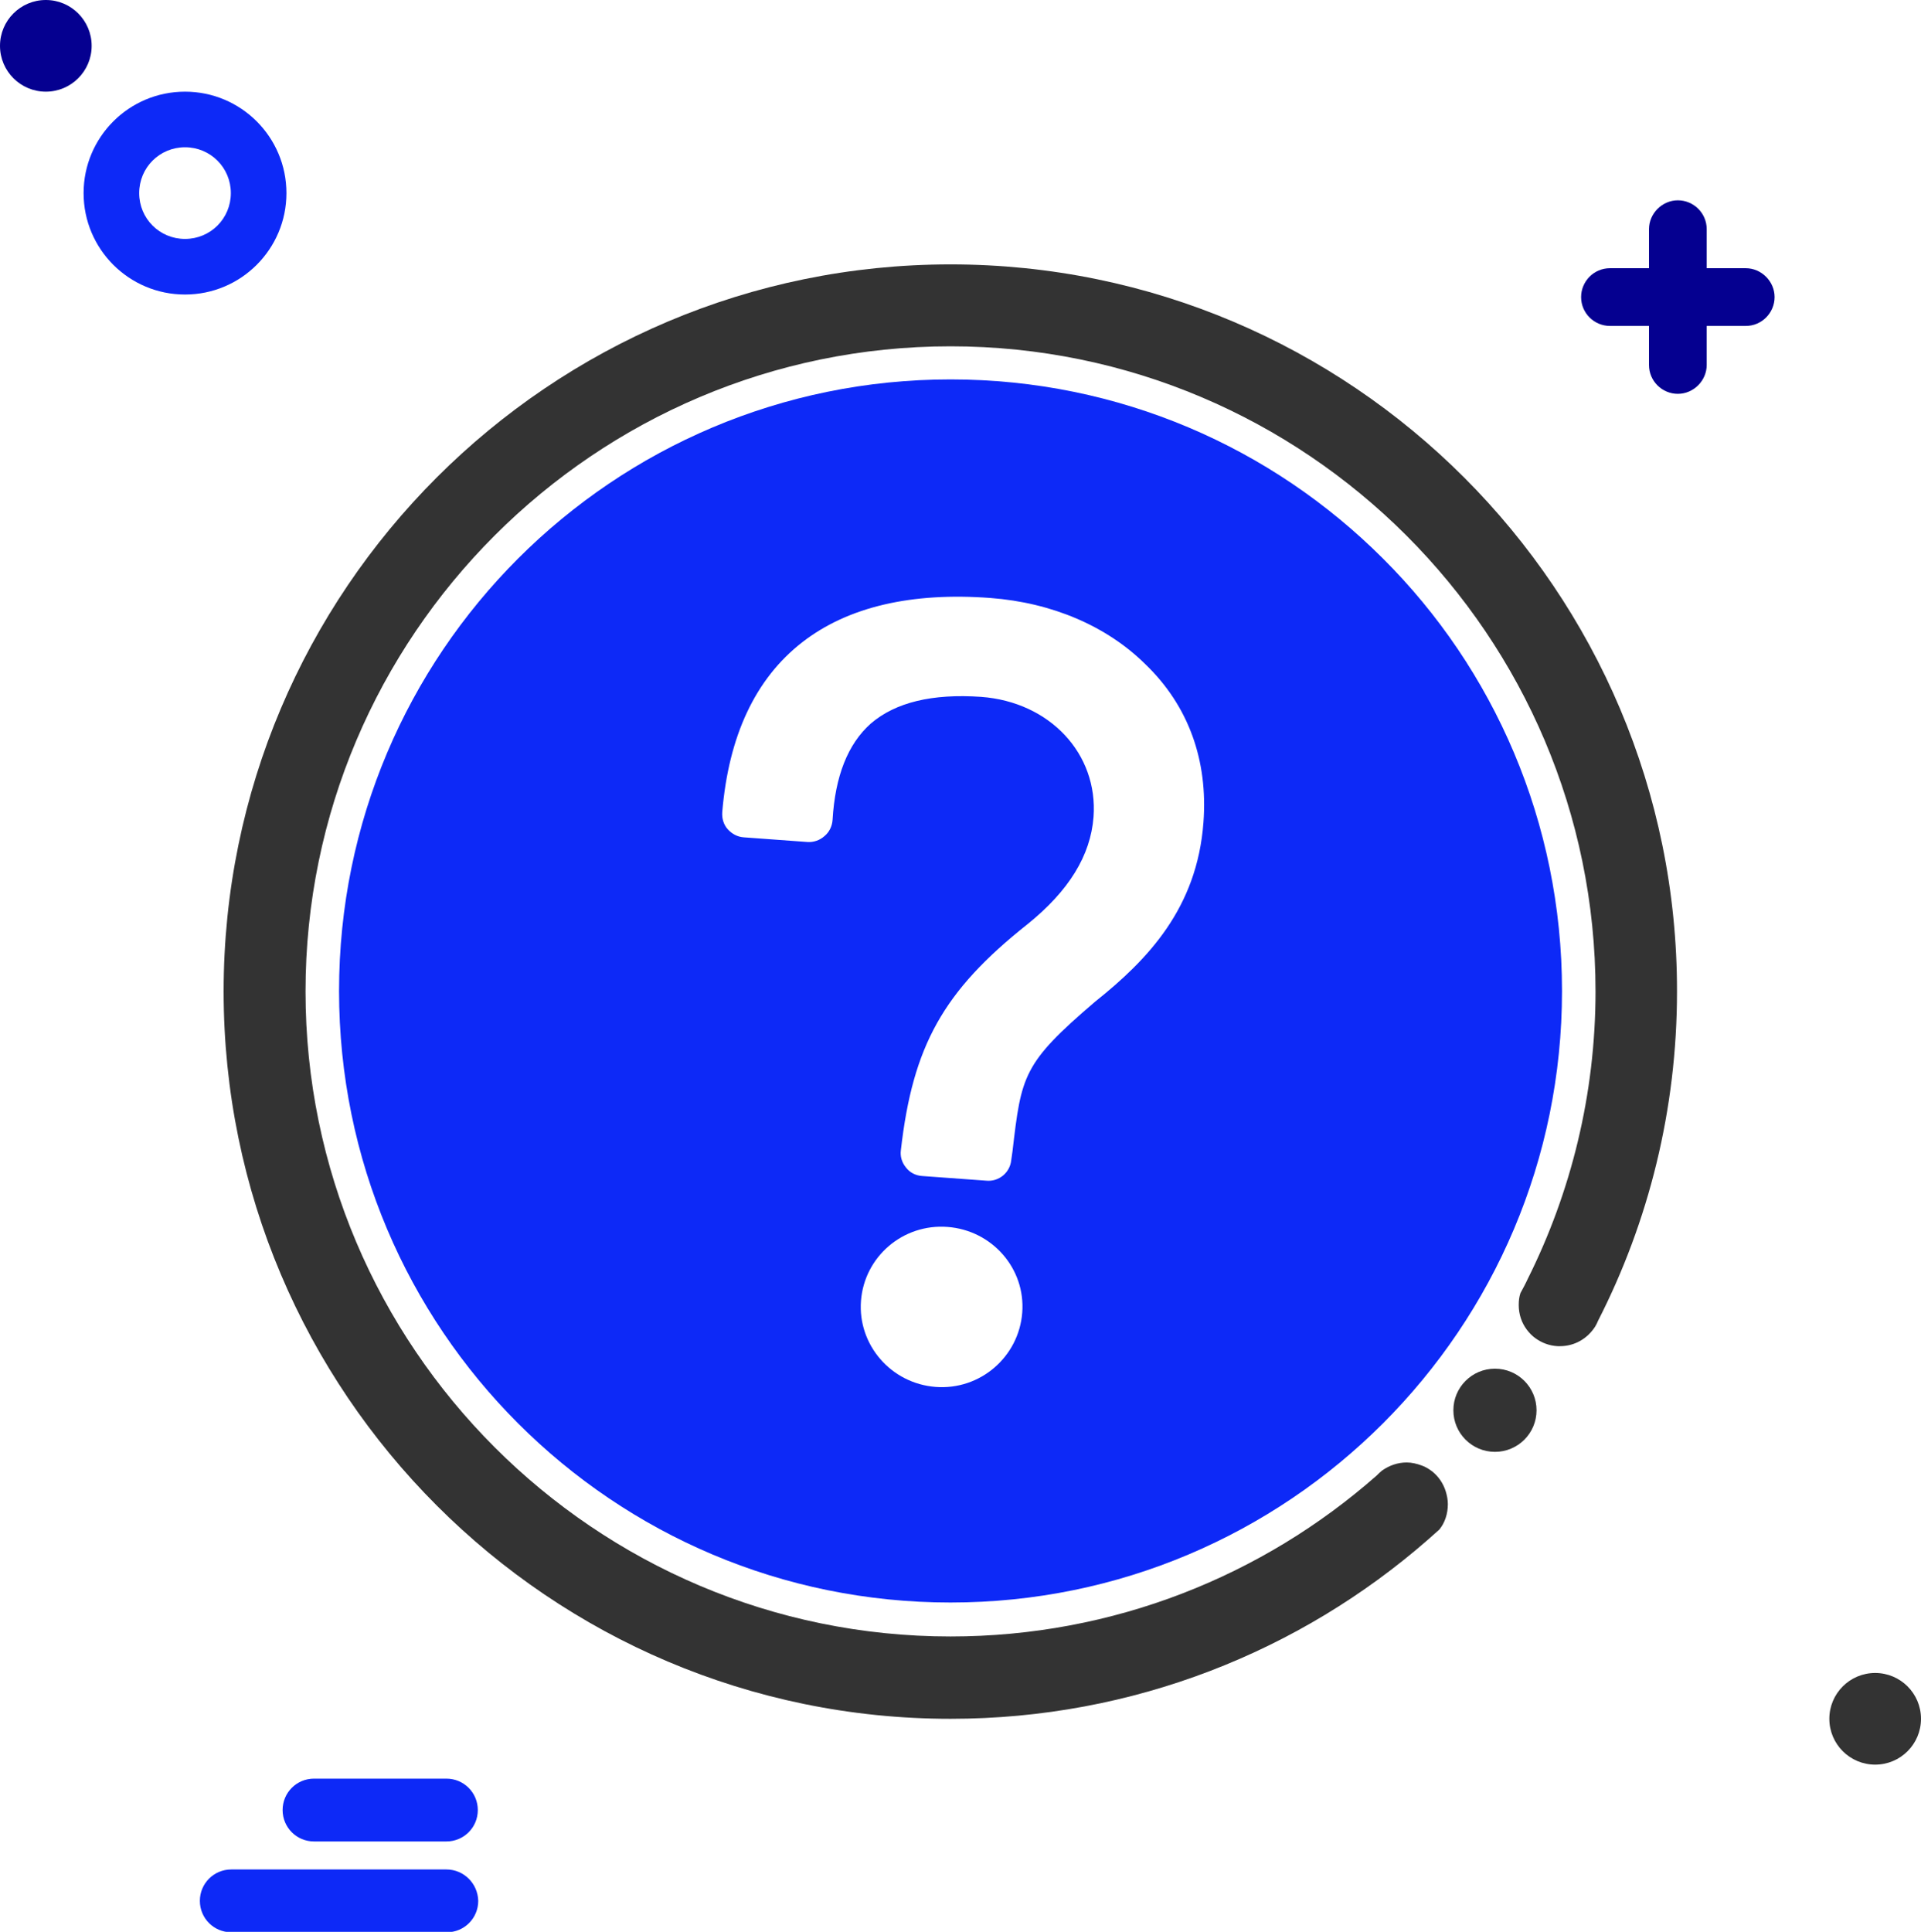
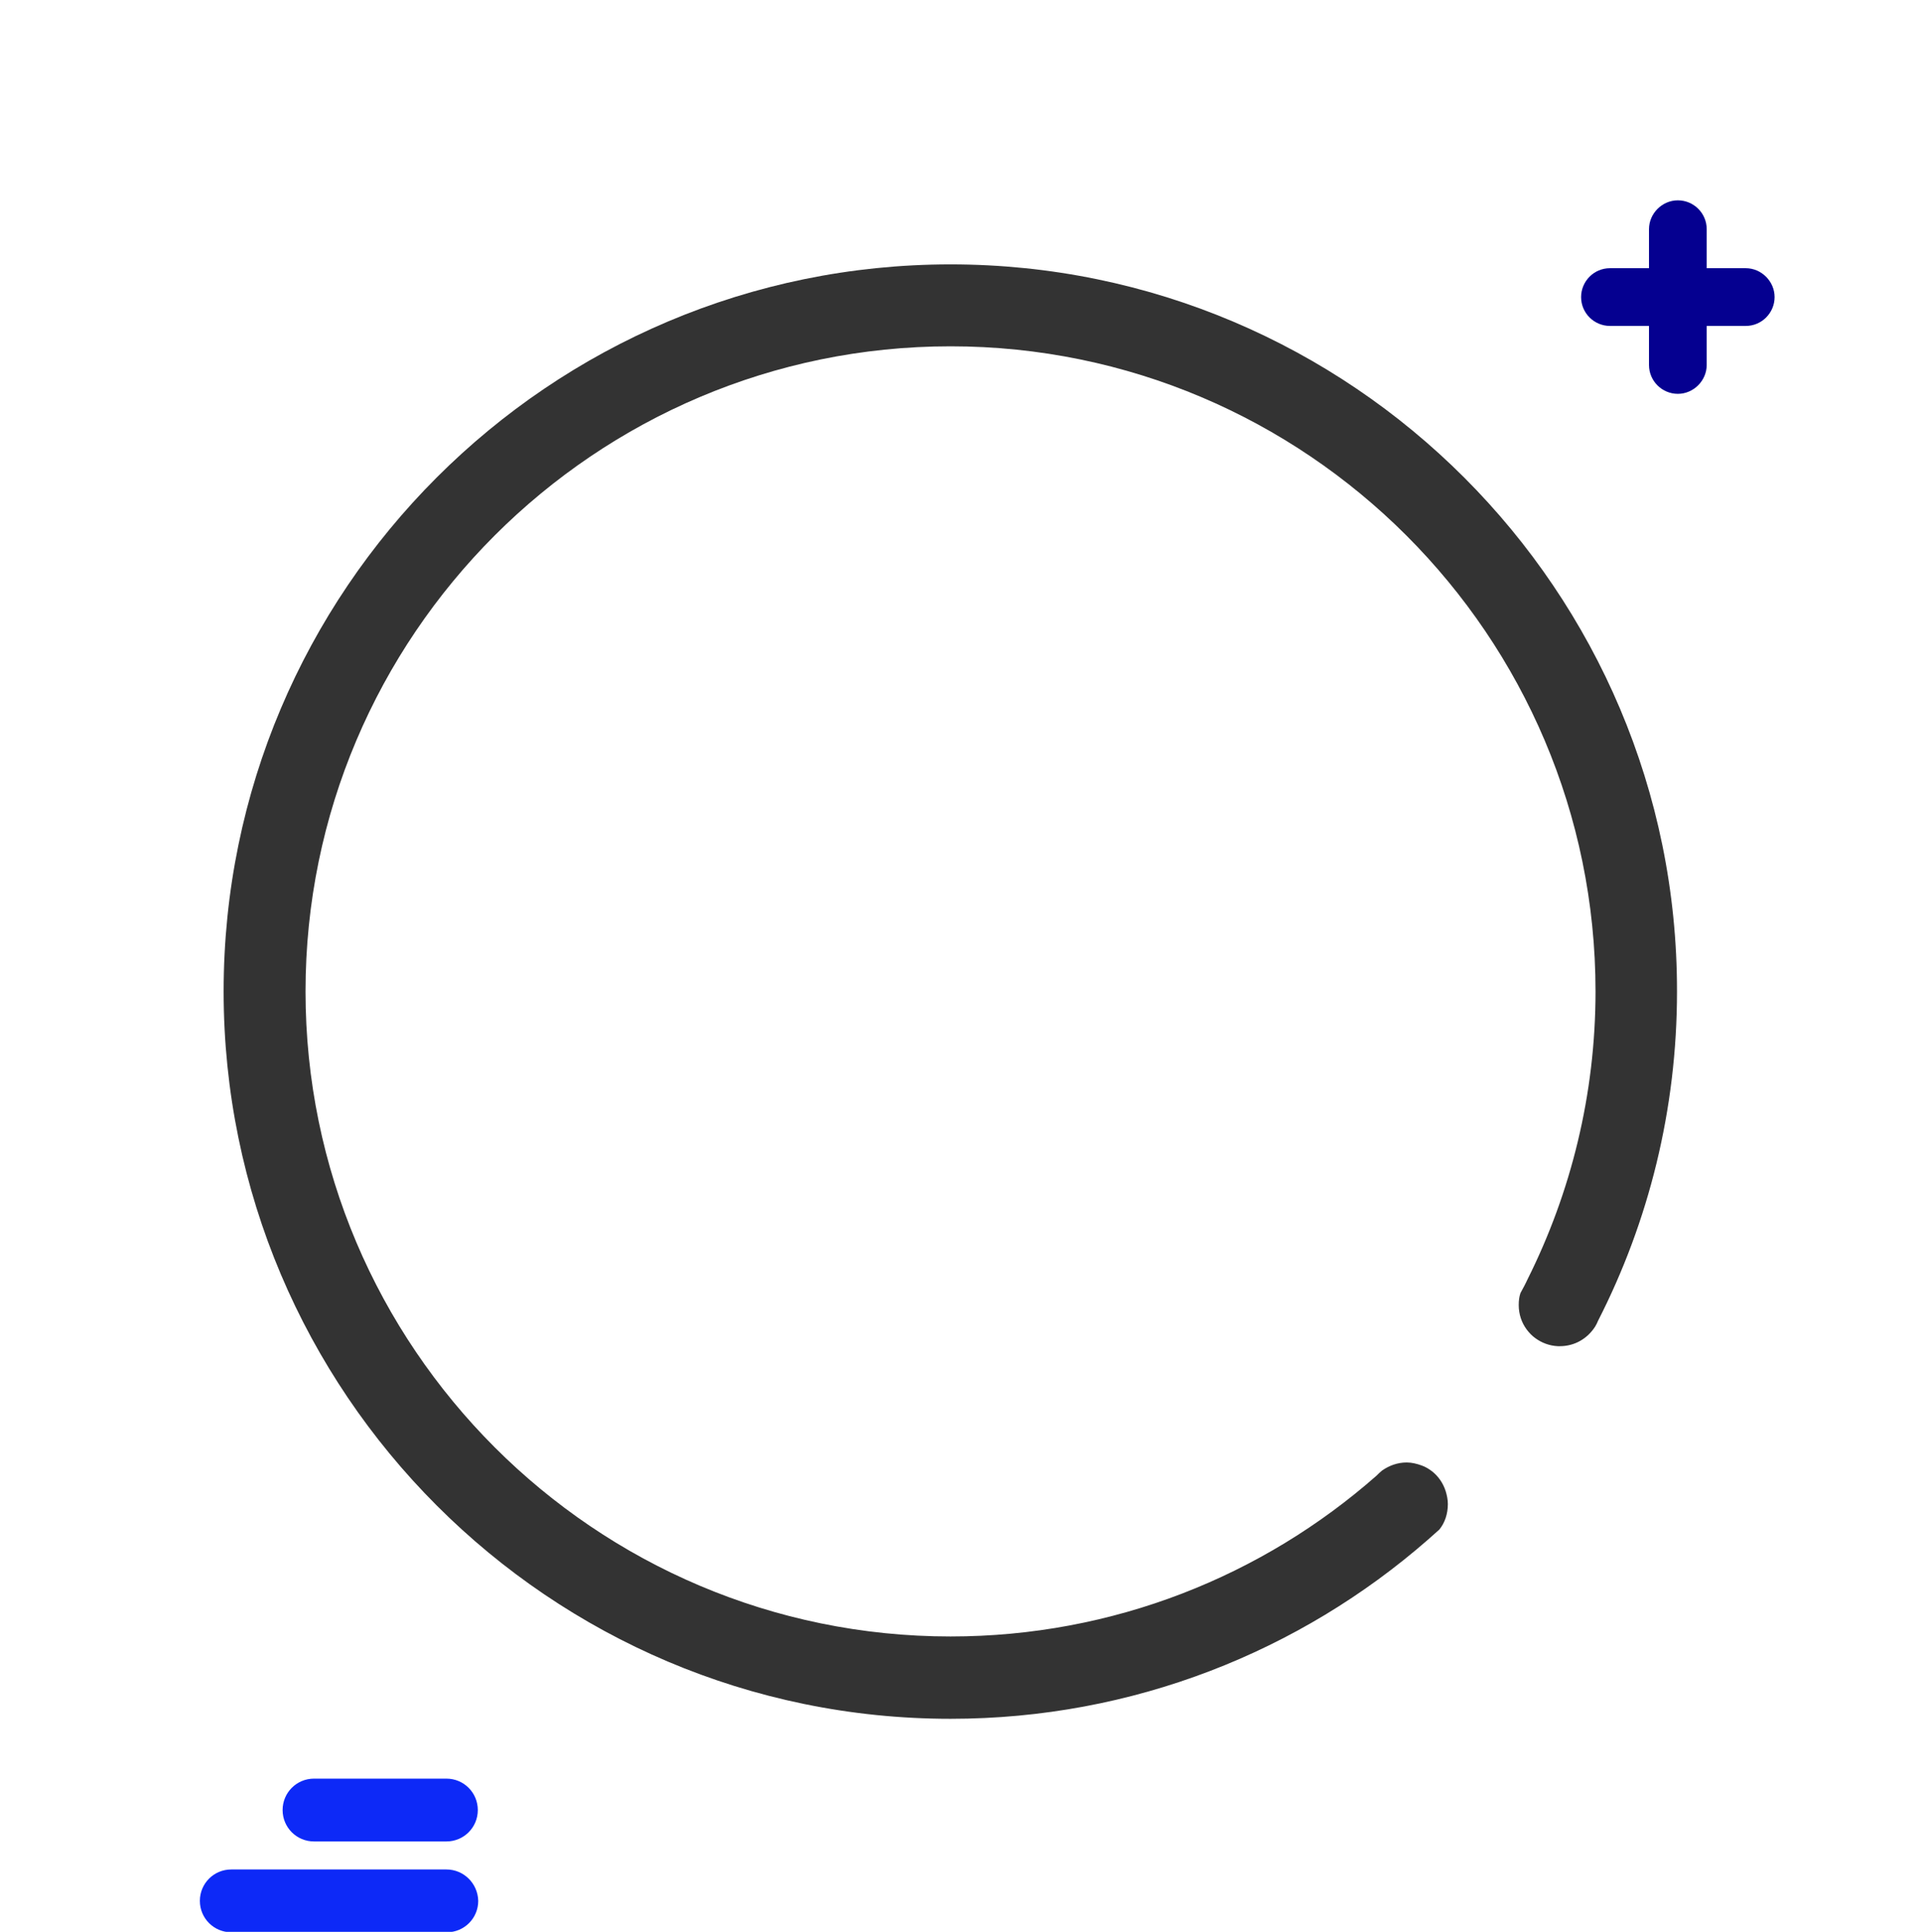
<svg xmlns="http://www.w3.org/2000/svg" version="1.1" id="Layer_1" x="0px" y="0px" viewBox="0 0 452.7 455.2" style="enable-background:new 0 0 452.7 455.2;" xml:space="preserve">
  <style type="text/css">
	.st0{fill:#333333;}
	.st1{fill:#0D29F7;}
	.st2{fill:#050090;}
</style>
  <g>
    <g>
      <path class="st0" d="M224,62.3c-94.5,0-171.3,76.8-171.3,171.3S129.5,405,224,405c43,0,82.4-15.9,112.5-42.2    c0.9-0.8,1.8-1.6,2.7-2.4c1.3-1.6,2-3.7,2-6c0-1-0.2-2-0.5-3c-0.6-1.9-1.7-3.5-3.2-4.7c-0.8-0.6-1.6-1.1-2.5-1.4    c-1.1-0.4-2.3-0.7-3.5-0.7c-2.1,0-4.1,0.7-5.8,1.9c-0.5,0.4-0.9,0.8-1.3,1.2c-26.8,23.6-62,37.9-100.4,37.9    c-83.8,0-152-68.2-152-152s68.2-152,152-152s152,68.2,152,152c0,24.3-5.8,47.4-16,67.8c-0.5,1.1-1.1,2.2-1.7,3.3    c-0.3,0.9-0.4,1.8-0.4,2.8c0,2.2,0.7,4.2,1.9,5.8c0.6,0.8,1.3,1.5,2,2c1.5,1.1,3.3,1.8,5.3,1.9c0.2,0,0.3,0,0.5,0    c3.5,0,6.5-1.8,8.3-4.6c0.3-0.5,0.5-0.9,0.7-1.4l0,0c11.9-23.3,18.6-49.7,18.6-77.6C395.3,139.2,318.5,62.3,224,62.3z" />
    </g>
-     <path class="st1" d="M43.6,21.6c-13.2,0-23.9,10.7-23.9,23.9s10.7,23.9,23.9,23.9s23.9-10.7,23.9-23.9S56.8,21.6,43.6,21.6z    M54.4,45.5c0,6-4.8,10.8-10.8,10.8s-10.8-4.8-10.8-10.8s4.8-10.8,10.8-10.8S54.4,39.5,54.4,45.5z" />
-     <circle class="st2" cx="10.8" cy="10.8" r="10.8" />
-     <circle class="st0" cx="441.9" cy="405" r="10.8" />
-     <circle class="st0" cx="352.3" cy="332.3" r="9.8" />
    <path class="st2" d="M411.4,63.2h-9.2V54c0-3.8-3.1-6.8-6.8-6.8s-6.8,3.1-6.8,6.8v9.2h-9.2c-3.8,0-6.8,3.1-6.8,6.8   c0,3.8,3.1,6.8,6.8,6.8h9.2V86c0,3.8,3.1,6.8,6.8,6.8s6.8-3.1,6.8-6.8v-9.2h9.2c3.8,0,6.8-3.1,6.8-6.8   C418.2,66.3,415.1,63.2,411.4,63.2z" />
    <path class="st1" d="M105.2,440.5H54.5c-4.1,0-7.4,3.3-7.4,7.4s3.3,7.4,7.4,7.4h50.8c4.1,0,7.4-3.3,7.4-7.4   C112.6,443.8,109.3,440.5,105.2,440.5z" />
    <path class="st1" d="M105.2,419.1H74c-4.1,0-7.4,3.3-7.4,7.4s3.3,7.4,7.4,7.4h31.2c4.1,0,7.4-3.3,7.4-7.4S109.3,419.1,105.2,419.1z   " />
-     <path class="st1" d="M325.9,131.6c-26.1-26.1-62.1-42.2-101.9-42.2c-79.6,0-144.1,64.5-144.1,144.1c0,39.8,16.1,75.8,42.2,101.9   s62.1,42.2,101.9,42.2s75.8-16.1,101.9-42.2s42.2-62.1,42.2-101.9S352,157.6,325.9,131.6z M240.9,309.3   c-0.8,10.4-9.9,18.3-20.4,17.5s-18.4-9.9-17.6-20.3c0.8-10.4,9.9-18.2,20.4-17.4C233.8,289.9,241.7,298.9,240.9,309.3z    M283.6,193.8c-1.5,20.2-13.1,32.3-25.5,42.2c-17.1,14.6-17.4,17.4-19.5,35.3l-0.3,2.1c-0.3,2.9-2.9,5.1-5.9,4.8l-15.1-1.1   c-1.5-0.1-2.9-0.8-3.8-2c-1-1.2-1.4-2.7-1.2-4.1c2.8-24.6,10-37.5,29.8-53.2c9.8-7.9,14.9-16.2,15.6-25.3   c1.1-14.9-10.3-27.1-26.5-28.3c-11.5-0.8-20.2,1.3-26,6.3c-5.4,4.8-8.4,12.4-9,22.7c-0.1,1.5-0.8,2.9-1.9,3.8c-1.1,1-2.6,1.5-4,1.4   l-15-1.1c-1.5-0.1-2.8-0.8-3.8-1.9c-1-1.1-1.4-2.6-1.3-4c1.5-18,7.8-31.5,18.9-40.1c10.7-8.3,25.7-11.8,44.3-10.4   c14.5,1.1,27.4,6.6,36.5,15.6C280.1,166.3,284.7,179.2,283.6,193.8z" />
  </g>
</svg>